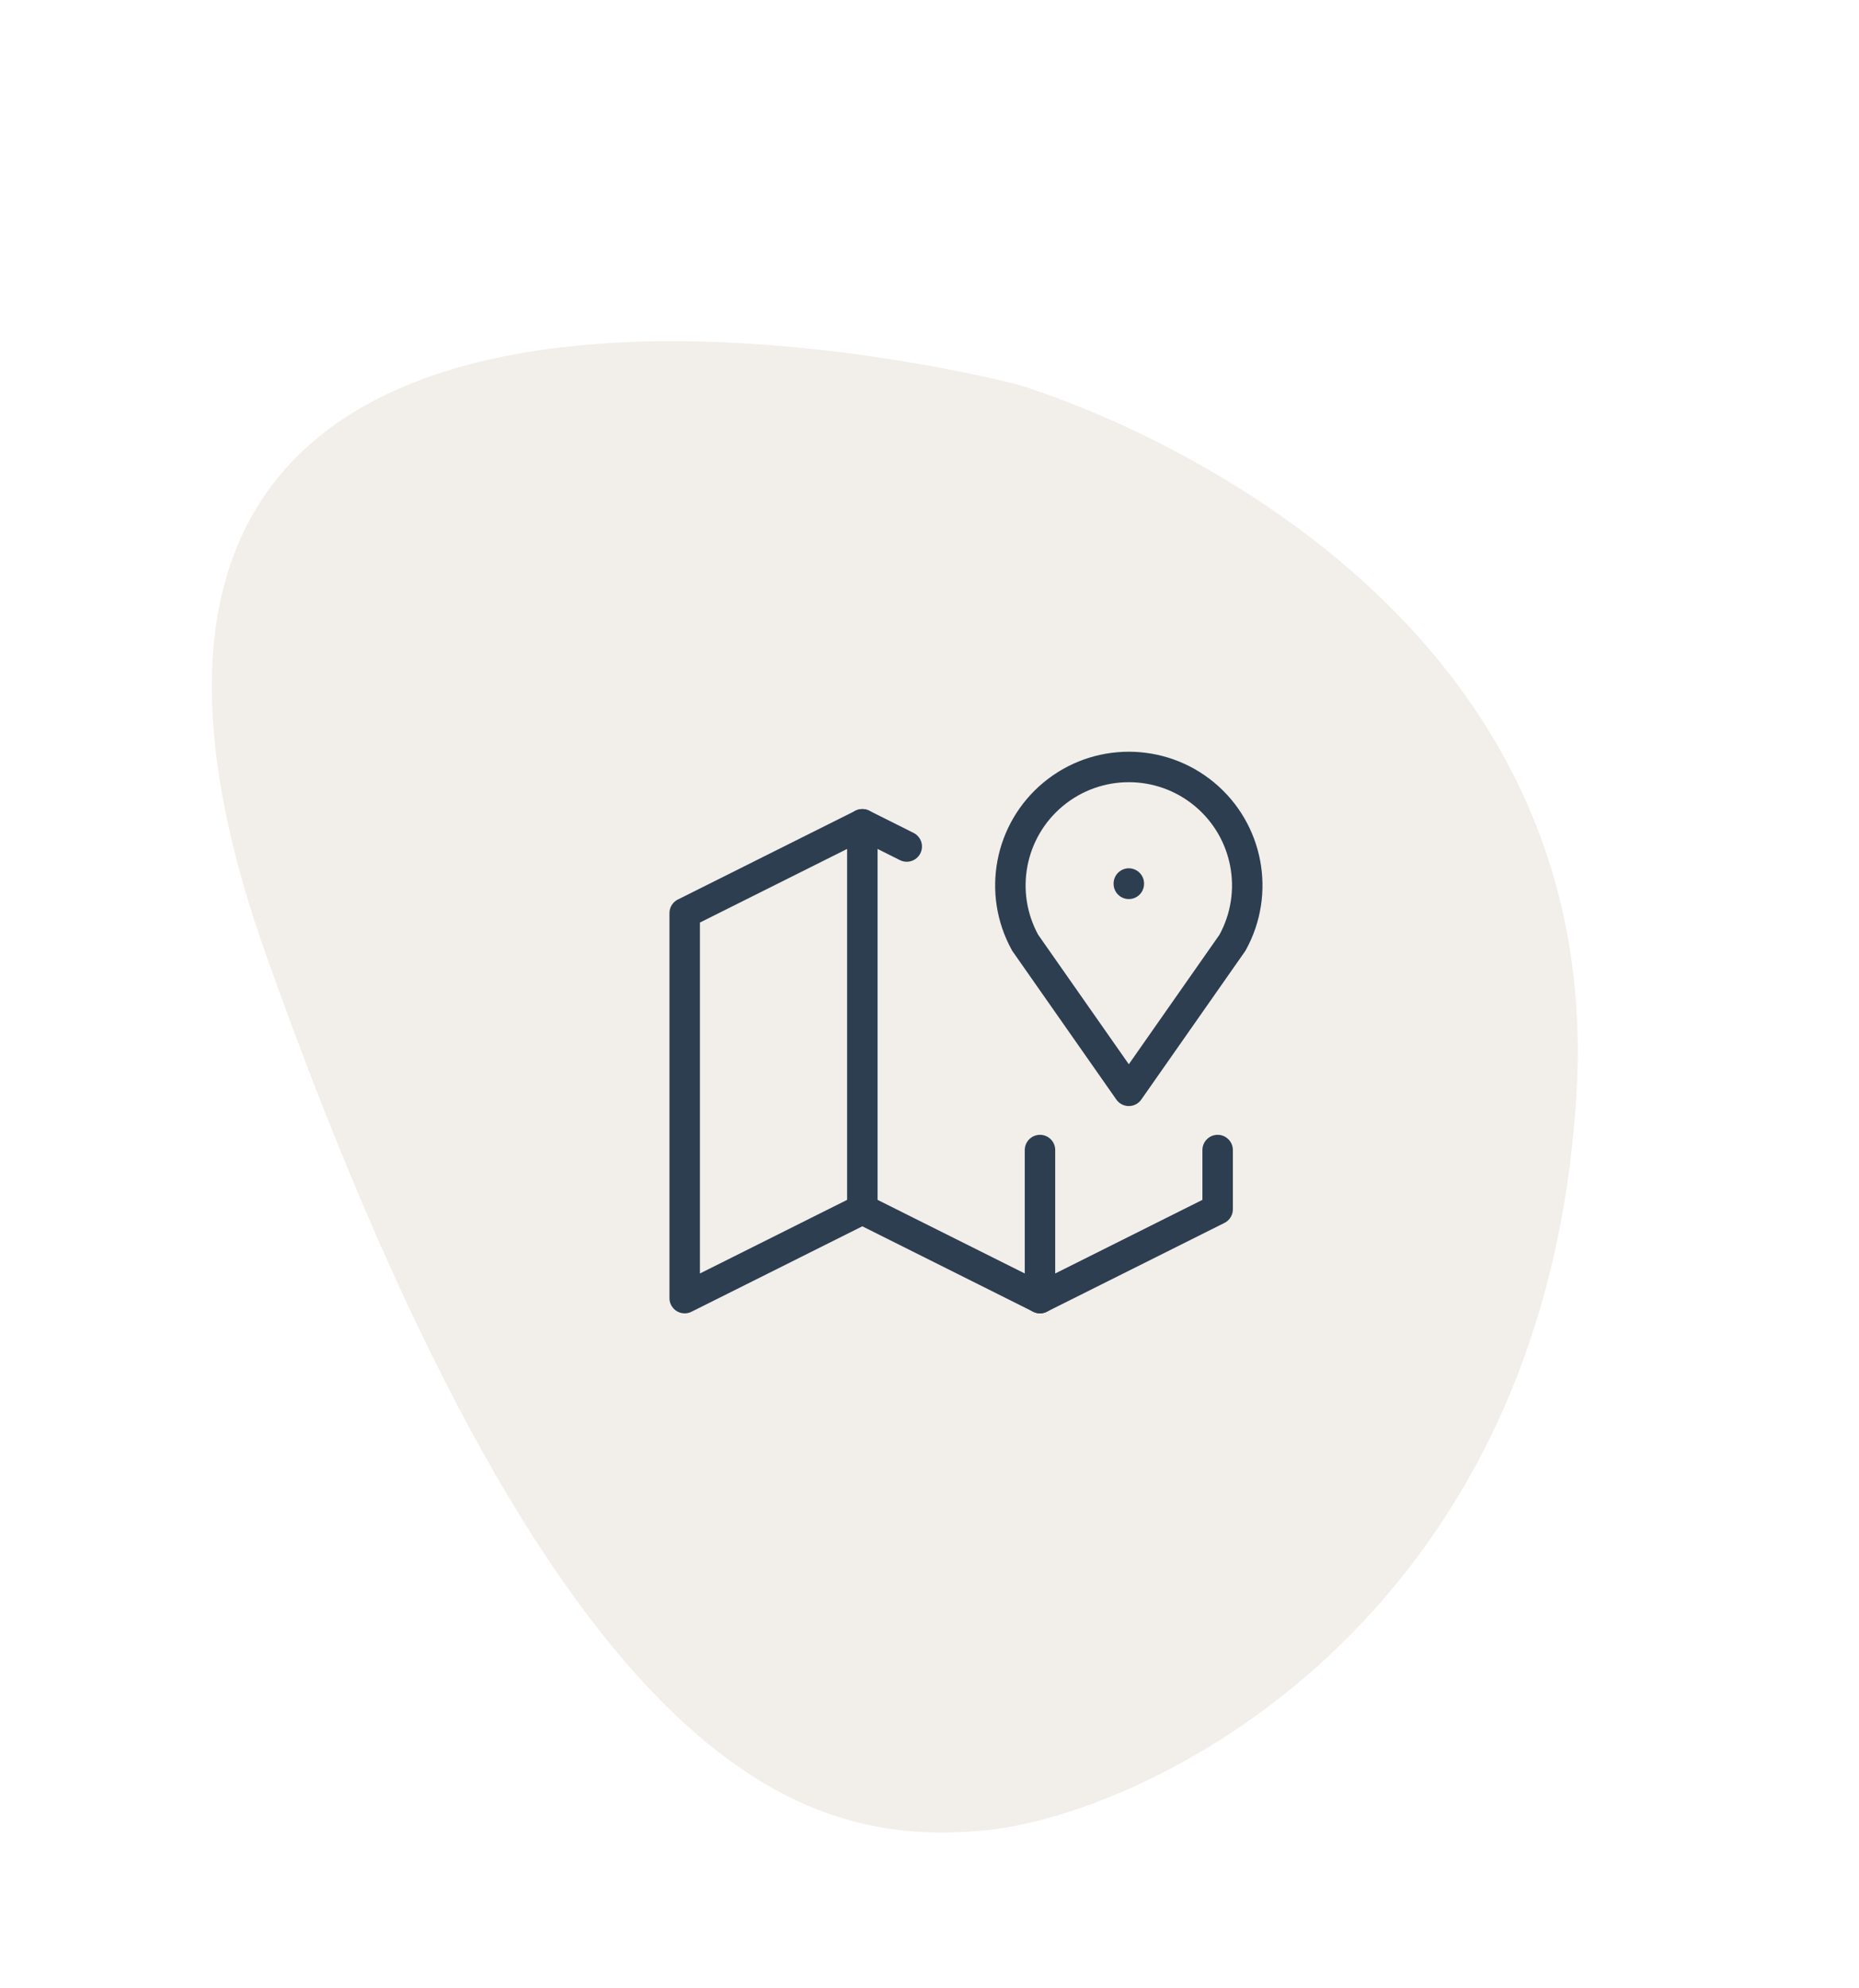
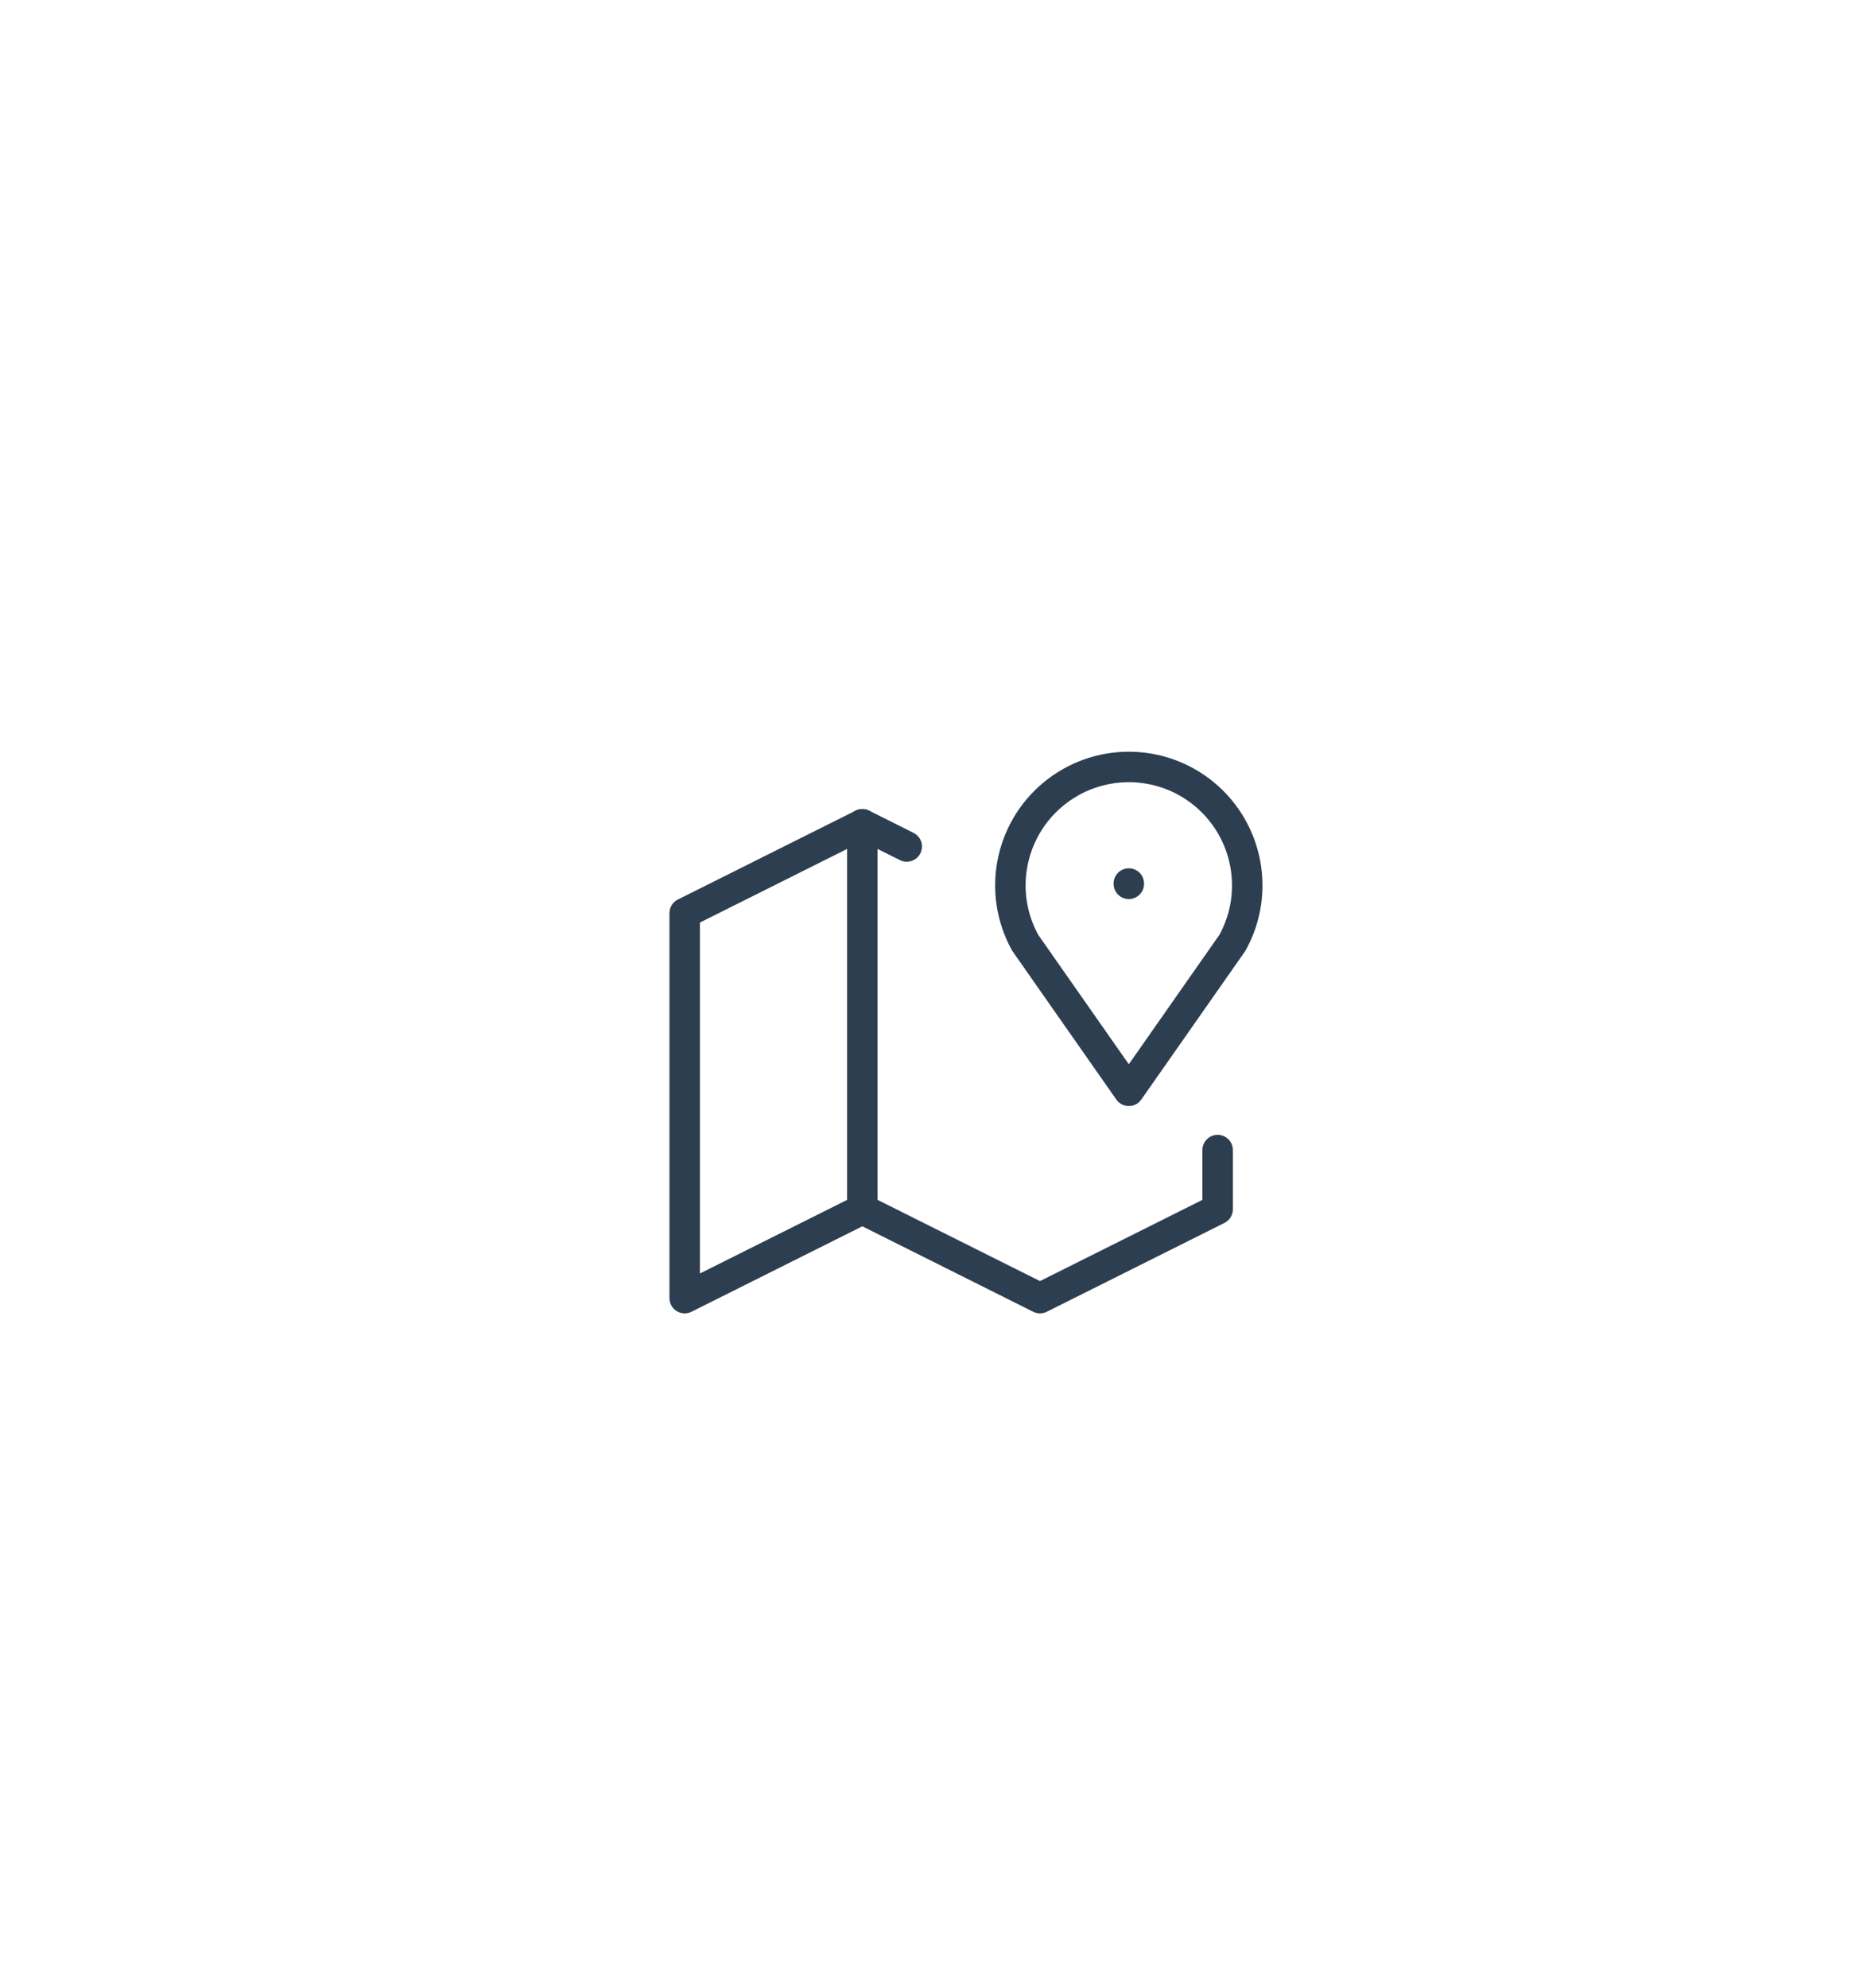
<svg xmlns="http://www.w3.org/2000/svg" width="91.564px" height="97.898px" viewBox="0 0 91.564 97.898" version="1.1">
  <defs>
    <filter id="filter_1">
      <feColorMatrix in="SourceGraphic" type="matrix" values="0 0 0 0 0.718 0 0 0 0 0.647 0 0 0 0 0.51 0 0 0 1 0" color-interpolation-filters="sRGB" />
    </filter>
  </defs>
  <g id="Agrupar-5">
-     <path d="M50.106 18.935C50.106 18.935 79.126 27.21 77.656 53.68C76.186 80.15 56.179 89.533 48.264 90.161C40.349 90.789 27.913 88.706 13.098 47.003C-1.717 5.299 50.106 18.935 50.106 18.935Z" id="Path-4-Copy-11" fill="#F2EEE9" fill-rule="evenodd" stroke="none" />
    <g id="Group" transform="translate(29.349 34.76)" filter="url(#filter_1)">
      <path d="M0 0L35 0L35 35L0 35L0 0Z" id="Path" fill="none" fill-rule="evenodd" stroke="none" />
      <path d="M26.25 8.75L26.25 8.765" id="Path" fill="none" fill-rule="evenodd" stroke="#2C3E50" stroke-width="1.5" stroke-linecap="round" stroke-linejoin="round" />
      <path d="M26.25 18.958L21.146 11.667C19.788 9.213 20.369 6.141 22.528 4.351C24.687 2.562 27.813 2.562 29.972 4.351C32.131 6.141 32.712 9.213 31.354 11.667L26.25 18.958" id="Path" fill="none" fill-rule="evenodd" stroke="#2C3E50" stroke-width="1.5" stroke-linecap="round" stroke-linejoin="round" />
      <path d="M15.312 6.927L13.125 5.833L4.375 10.208L4.375 29.167L13.125 24.792L21.875 29.167L30.625 24.792L30.625 21.875" id="Path" fill="none" fill-rule="evenodd" stroke="#2C3E50" stroke-width="1.5" stroke-linecap="round" stroke-linejoin="round" />
      <path d="M13.125 5.833L13.125 24.792" id="Path" fill="none" fill-rule="evenodd" stroke="#2C3E50" stroke-width="1.5" stroke-linecap="round" stroke-linejoin="round" />
-       <path d="M21.875 21.875L21.875 29.167" id="Path" fill="none" fill-rule="evenodd" stroke="#2C3E50" stroke-width="1.5" stroke-linecap="round" stroke-linejoin="round" />
    </g>
  </g>
</svg>